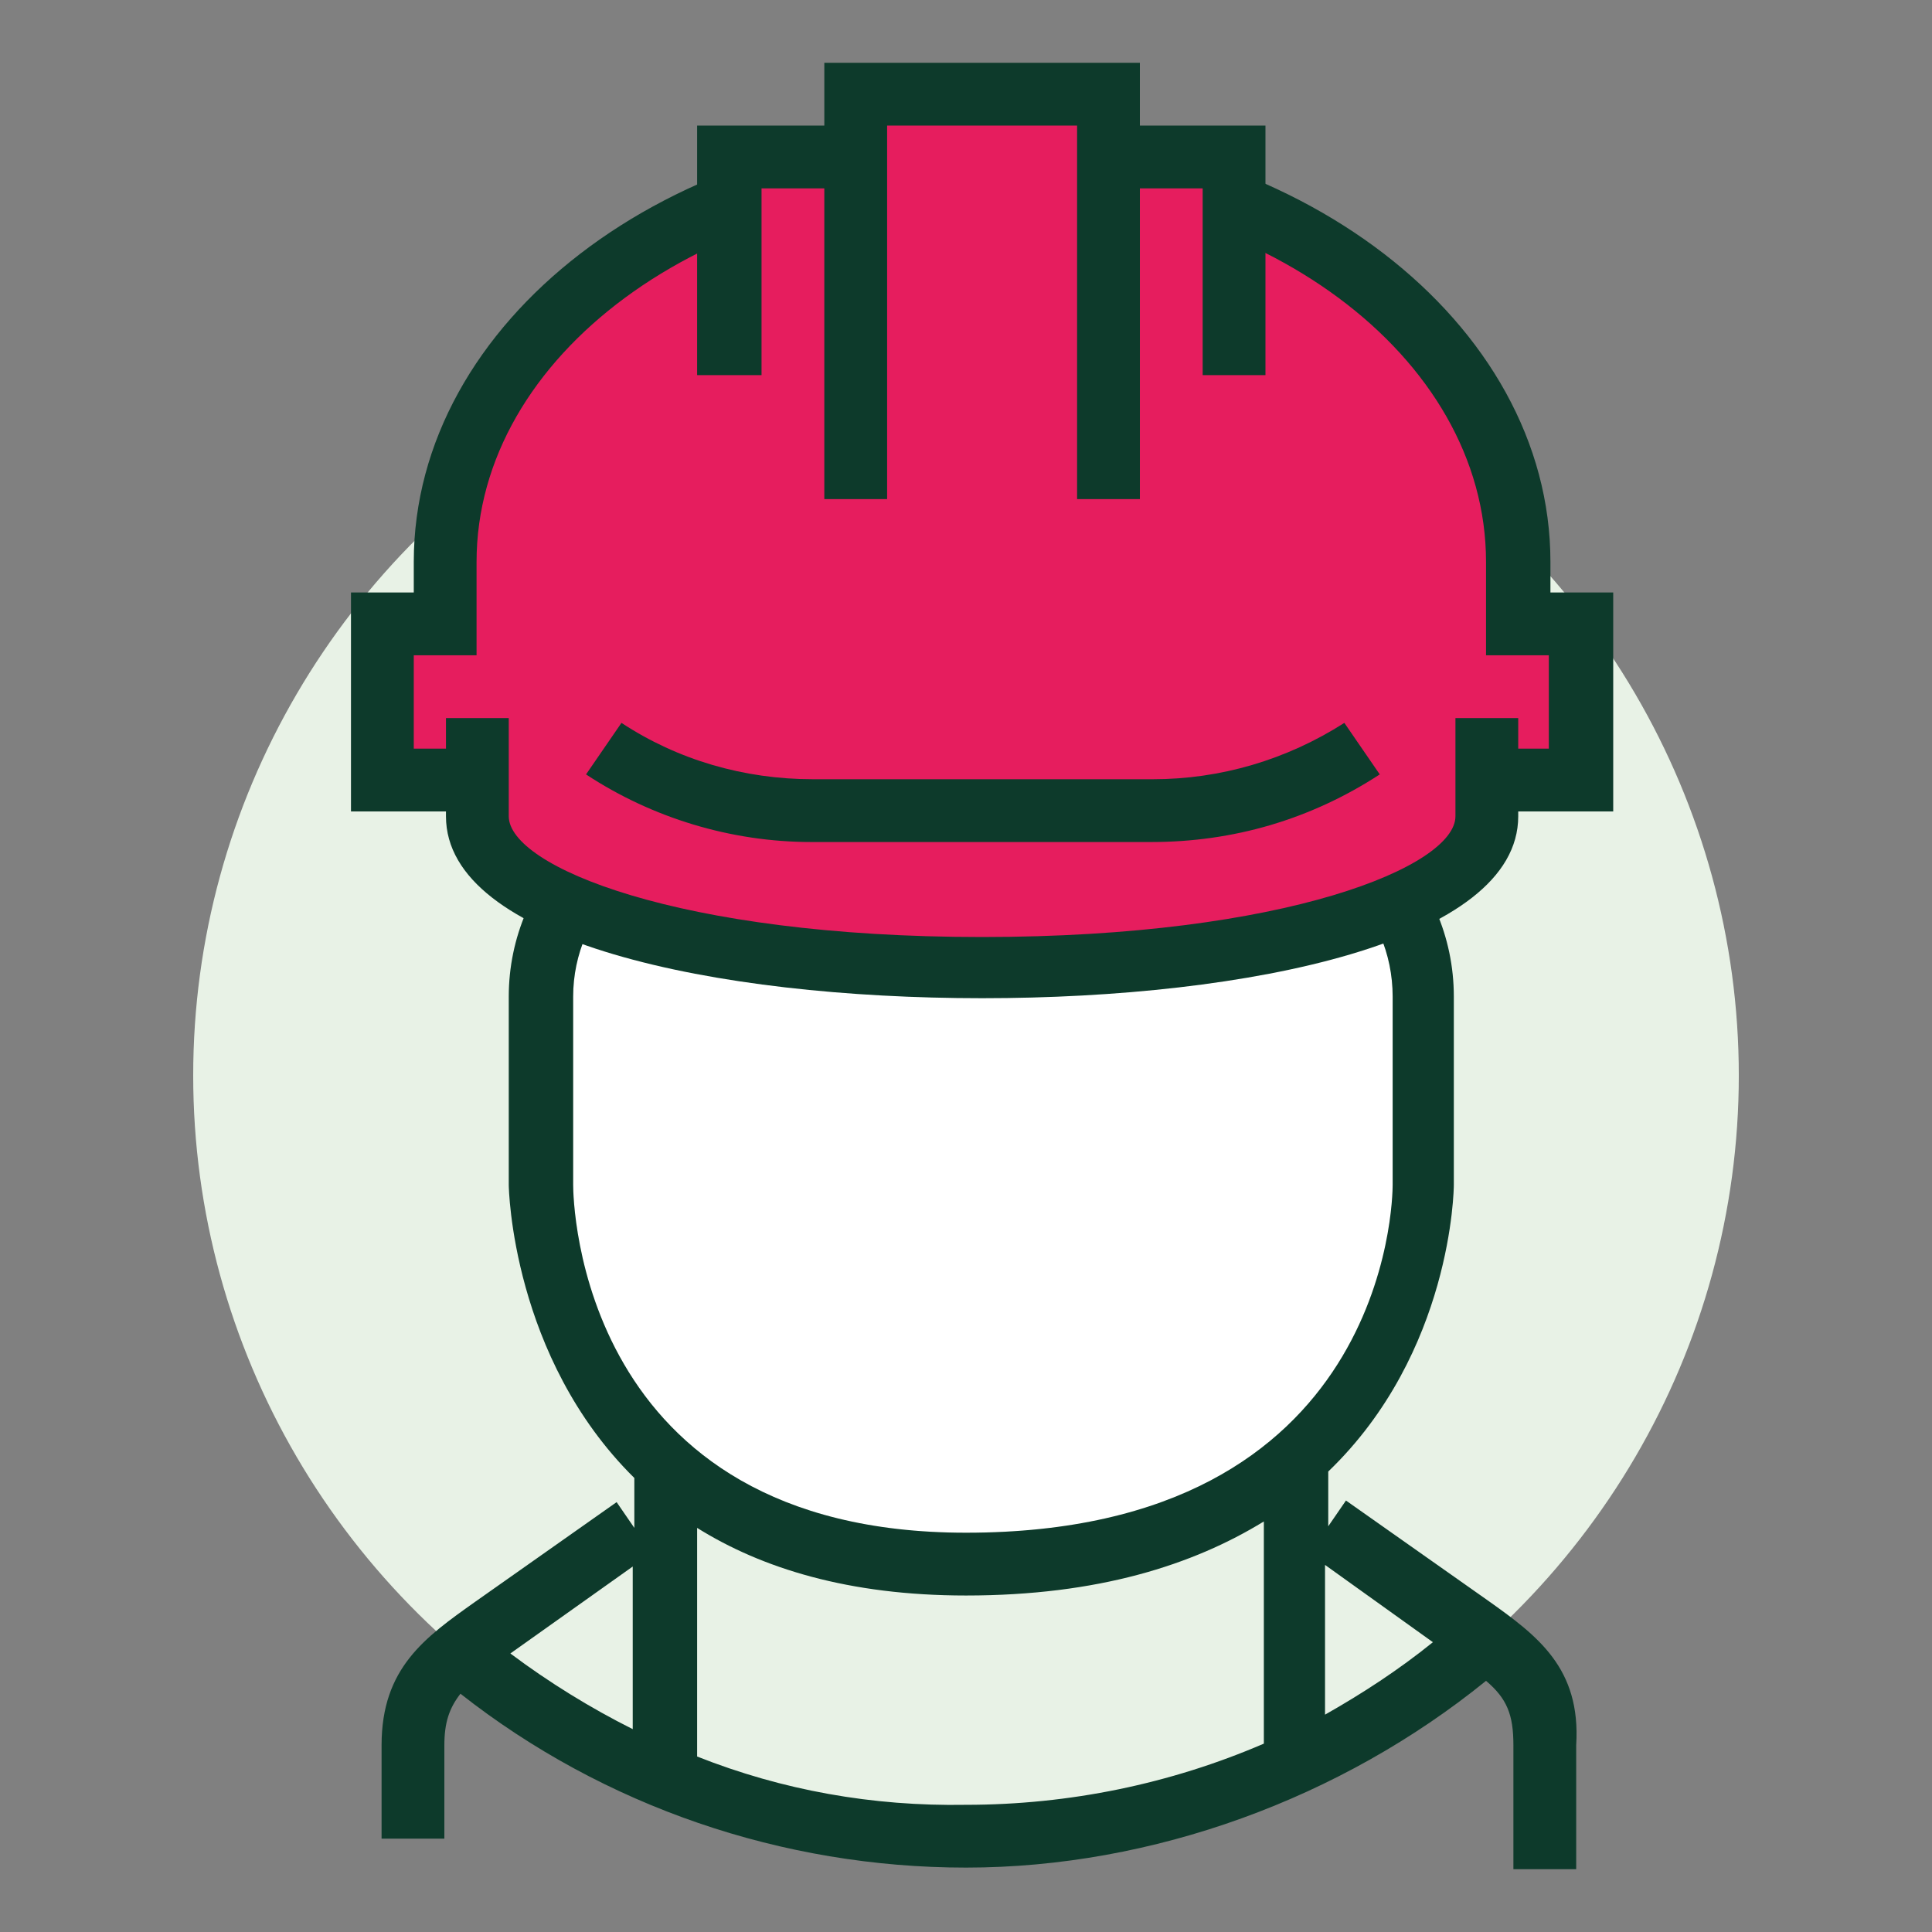
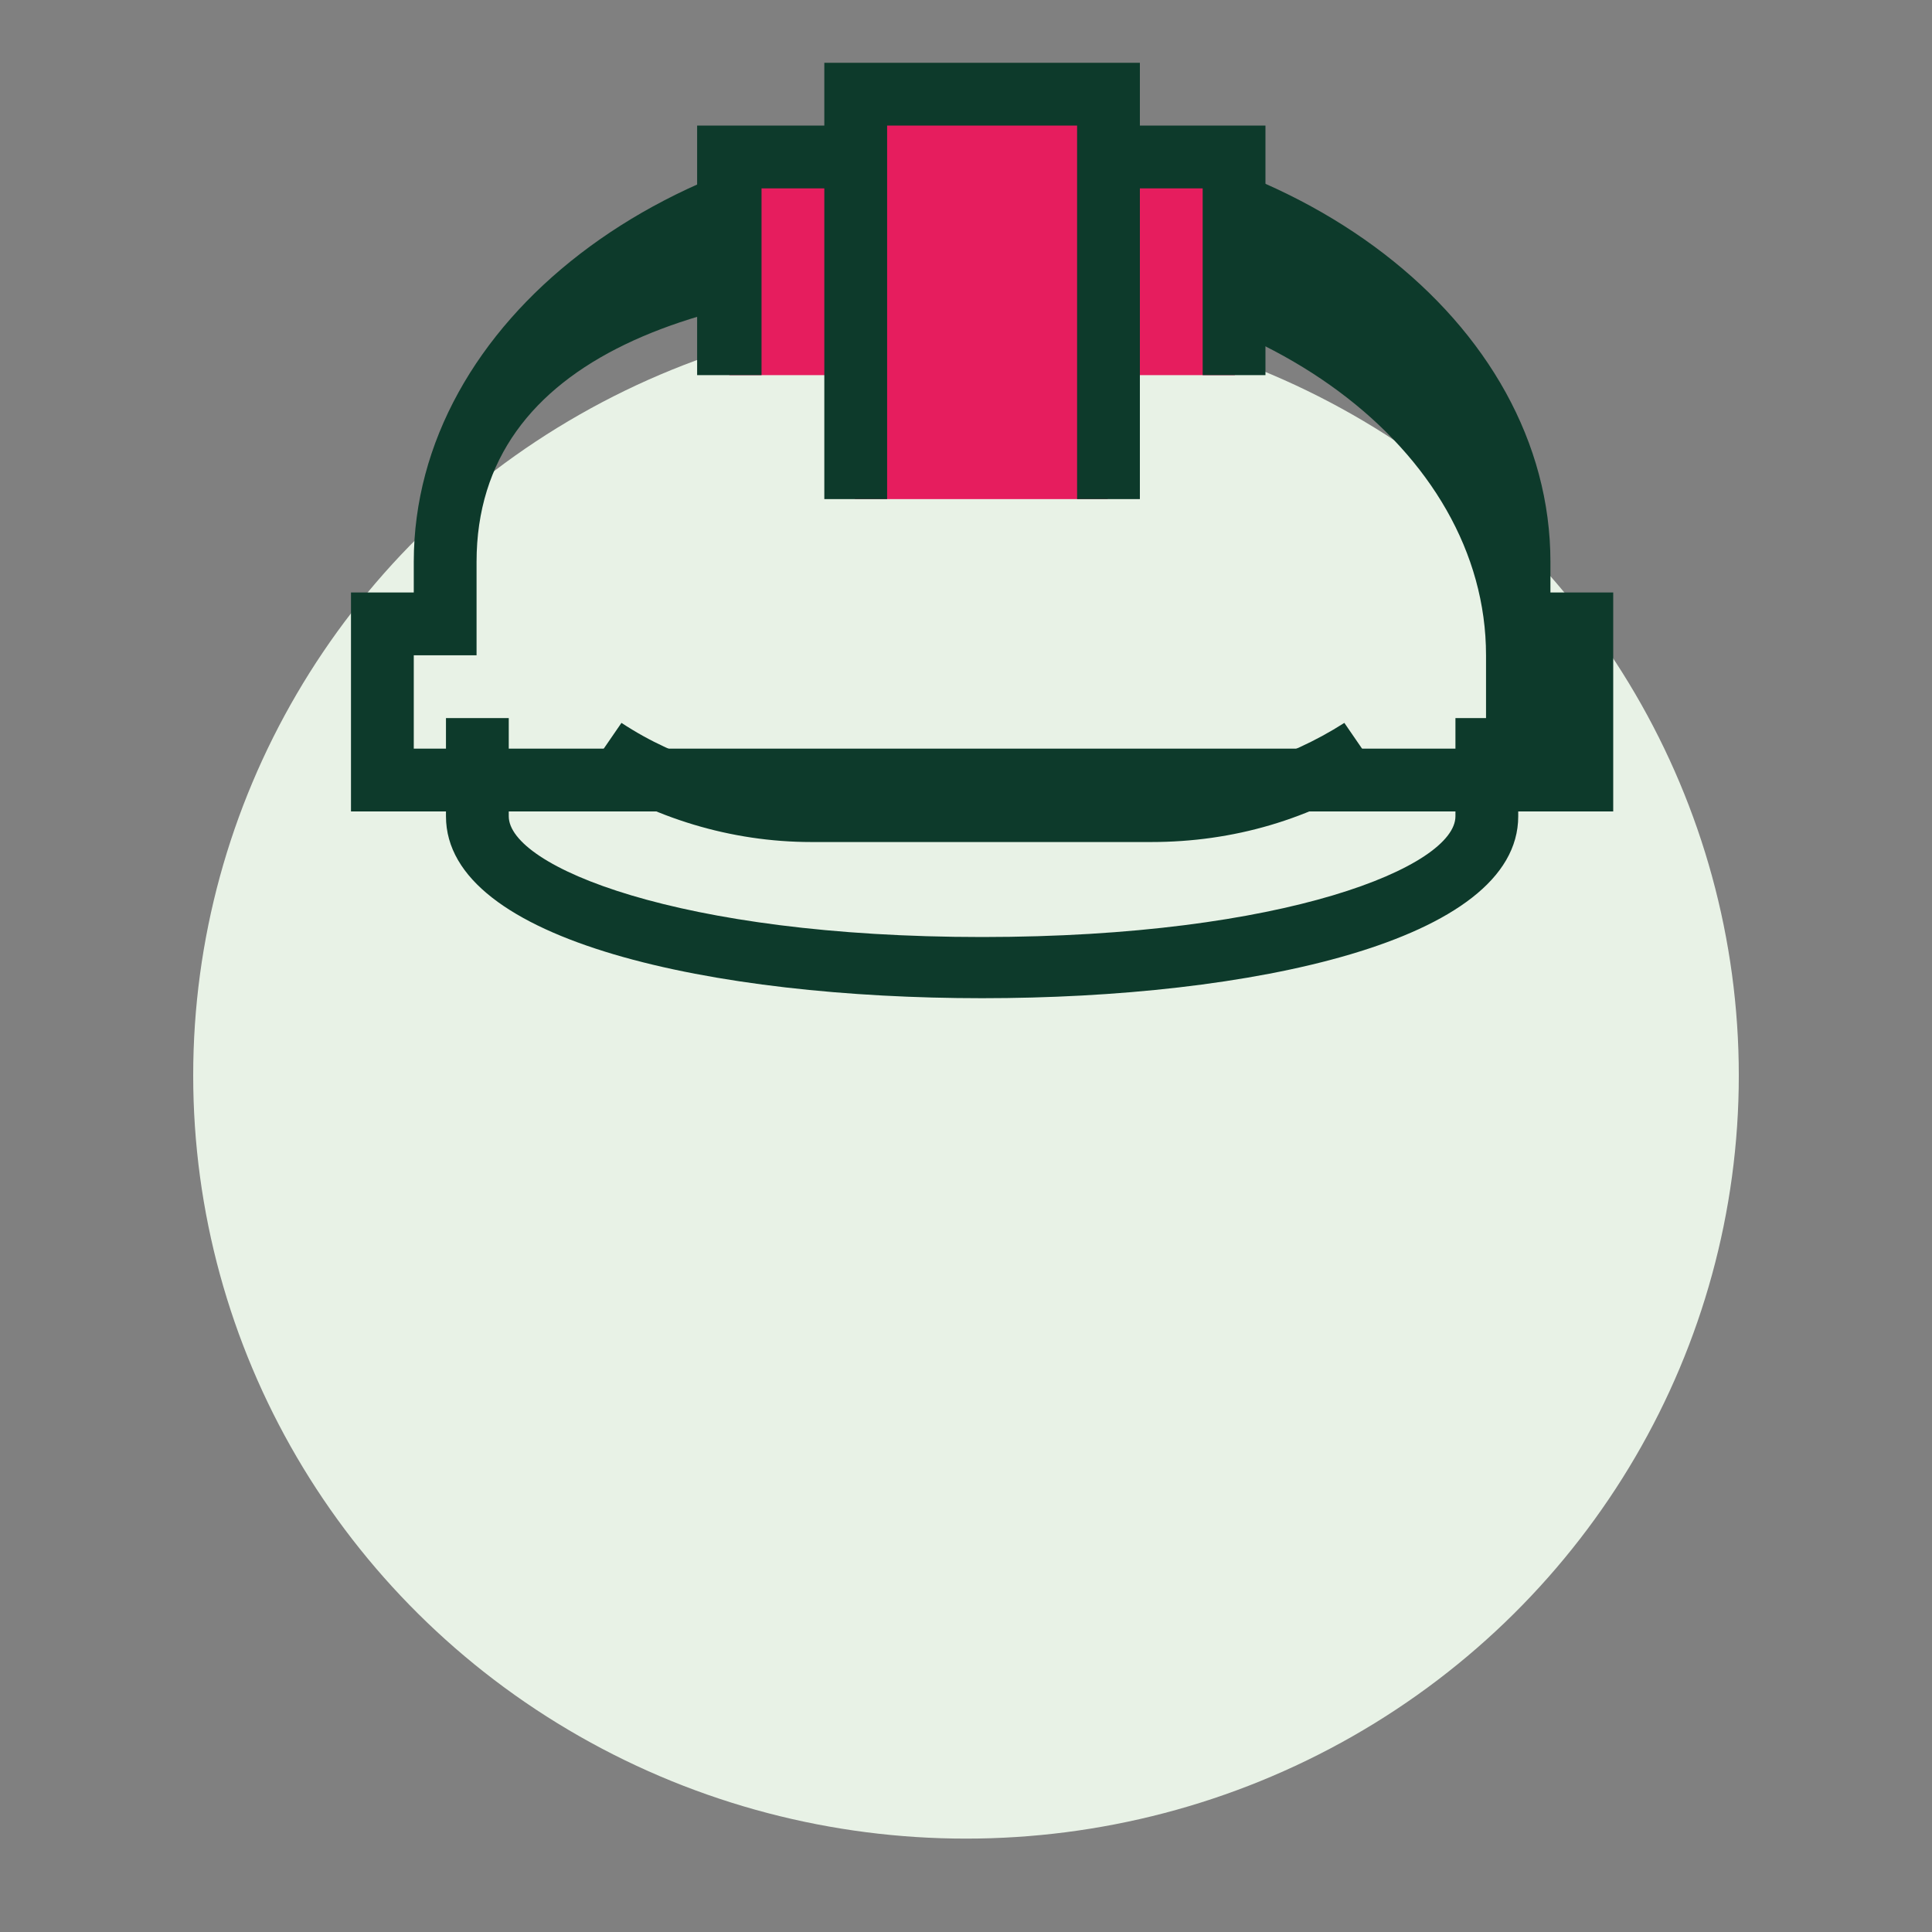
<svg xmlns="http://www.w3.org/2000/svg" version="1.1" id="Layer_1" x="0px" y="0px" viewBox="0 0 120 120" style="enable-background:new 0 0 120 120;" xml:space="preserve">
  <rect x="0" y="0" width="120" height="120" fill="#808080" stroke="none" />
  <style type="text/css">
	.st0{fill:#E8F2E6;}
	.st1{fill:#FFFFFF;}
	.st2{fill:#0D3A2B;}
	.st3{fill:#E61D5E;}
</style>
  <g>
    <g>
      <ellipse class="st0" cx="60" cy="66.8" rx="48" ry="47.4" />
    </g>
-     <path class="st1" d="M35.6,73.6V61.9c0-5.3,4.4-9.7,9.8-9.7h31.3c5.4,0,9.8,4.3,9.8,9.7v11.7c0,0.9-0.3,21.6-26.5,21.6   C35.9,95.2,35.6,74.5,35.6,73.6z" />
-     <path class="st2" d="M92.4,99.4l-8.8-6.2l-1.1,1.6v-3.4c7.7-7.4,7.8-17.6,7.8-17.8l0-11.7c0-7.5-6.2-13.5-13.7-13.5H45.3   c-7.6,0-13.7,6.1-13.7,13.5v11.7c0,0.2,0.2,10.7,7.8,18.2v3.1l-1.1-1.6l-8.8,6.2c-3.1,2.2-5.8,4.1-5.8,8.9v5.8h3.9v-5.8   c0-1.4,0.3-2.3,1-3.2c8.9,7,20,10.8,31.4,10.8c11.6,0,23.3-4.3,32.3-11.6c1.3,1.1,1.7,2.1,1.7,4v7.7h3.9v-7.7   C98.2,103.6,95.5,101.6,92.4,99.4z M89,102c-2.1,1.7-4.4,3.2-6.7,4.5v-9.3L89,102z M35.6,73.6V61.9c0-5.3,4.4-9.7,9.8-9.7h31.3   c5.4,0,9.8,4.3,9.8,9.7v11.7c0,0.9-0.3,21.6-26.5,21.6C35.9,95.2,35.6,74.5,35.6,73.6z M39.3,97.3v10.1c-2.6-1.3-5.2-2.9-7.6-4.7   L39.3,97.3z M29.1,104.7L29.1,104.7C29,104.8,29.1,104.8,29.1,104.7z M43.3,109.1V94.9c4,2.5,9.4,4.2,16.7,4.2   c8.2,0,14.1-1.9,18.5-4.6v13.8c-5.8,2.5-12.1,3.8-18.5,3.8C54.2,112.2,48.6,111.2,43.3,109.1z" />
-     <path class="st3" d="M94.3,38.8v-3.9C94.3,21,79.4,9.7,61,9.7S27.7,21,27.7,34.9v3.9h-3.9v9.7H61h37.2v-9.7H94.3z" />
-     <path class="st2" d="M100.2,50.4H21.8V36.8h3.9v-1.9C25.7,20,41.5,7.8,61,7.8S96.3,20,96.3,34.9v1.9h3.9   C100.2,36.8,100.2,50.4,100.2,50.4z M25.7,46.5h70.5v-5.8h-3.9v-5.8c0-12.8-14-23.2-31.3-23.2S29.6,22.1,29.6,34.9v5.8h-3.9V46.5z" />
+     <path class="st2" d="M100.2,50.4H21.8V36.8h3.9v-1.9C25.7,20,41.5,7.8,61,7.8S96.3,20,96.3,34.9v1.9h3.9   C100.2,36.8,100.2,50.4,100.2,50.4z M25.7,46.5h70.5h-3.9v-5.8c0-12.8-14-23.2-31.3-23.2S29.6,22.1,29.6,34.9v5.8h-3.9V46.5z" />
    <g>
-       <path class="st3" d="M29.6,44.6v6.1c0,5.2,13,9.4,31.3,9.4c18.4,0,31.3-4.2,31.3-9.4v-6.1H29.6z" />
-     </g>
+       </g>
    <g>
      <path class="st2" d="M61,62c-16.6,0-33.3-3.5-33.3-11.3v-6.1h3.9v6.1c0,3.1,10.5,7.5,29.4,7.5s29.4-4.4,29.4-7.5v-6.1h3.9v6.1    C94.3,58.5,77.6,62,61,62z" />
    </g>
    <g>
      <polygon class="st3" points="68.8,9.7 68.8,5.9 53.1,5.9 53.1,9.7 45.3,9.7 45.3,23.3 53.1,23.3 53.1,31 68.8,31 68.8,23.3     76.7,23.3 76.7,9.7   " />
    </g>
    <g>
      <polygon class="st2" points="78.6,23.3 74.7,23.3 74.7,11.7 68.8,11.7 68.8,7.8 78.6,7.8   " />
    </g>
    <g>
      <polygon class="st2" points="47.3,23.3 43.3,23.3 43.3,7.8 53.1,7.8 53.1,11.7 47.3,11.7   " />
    </g>
    <g>
      <polygon class="st2" points="70.8,31 66.9,31 66.9,7.8 55.1,7.8 55.1,31 51.2,31 51.2,3.9 70.8,3.9   " />
    </g>
    <g>
      <path class="st2" d="M71.5,52.3H50.4c-5,0-9.9-1.5-14-4.2l2.2-3.2c3.5,2.3,7.6,3.5,11.9,3.5h21.1c4.2,0,8.3-1.2,11.9-3.5l2.2,3.2    C81.4,50.9,76.6,52.3,71.5,52.3z" />
    </g>
  </g>
</svg>